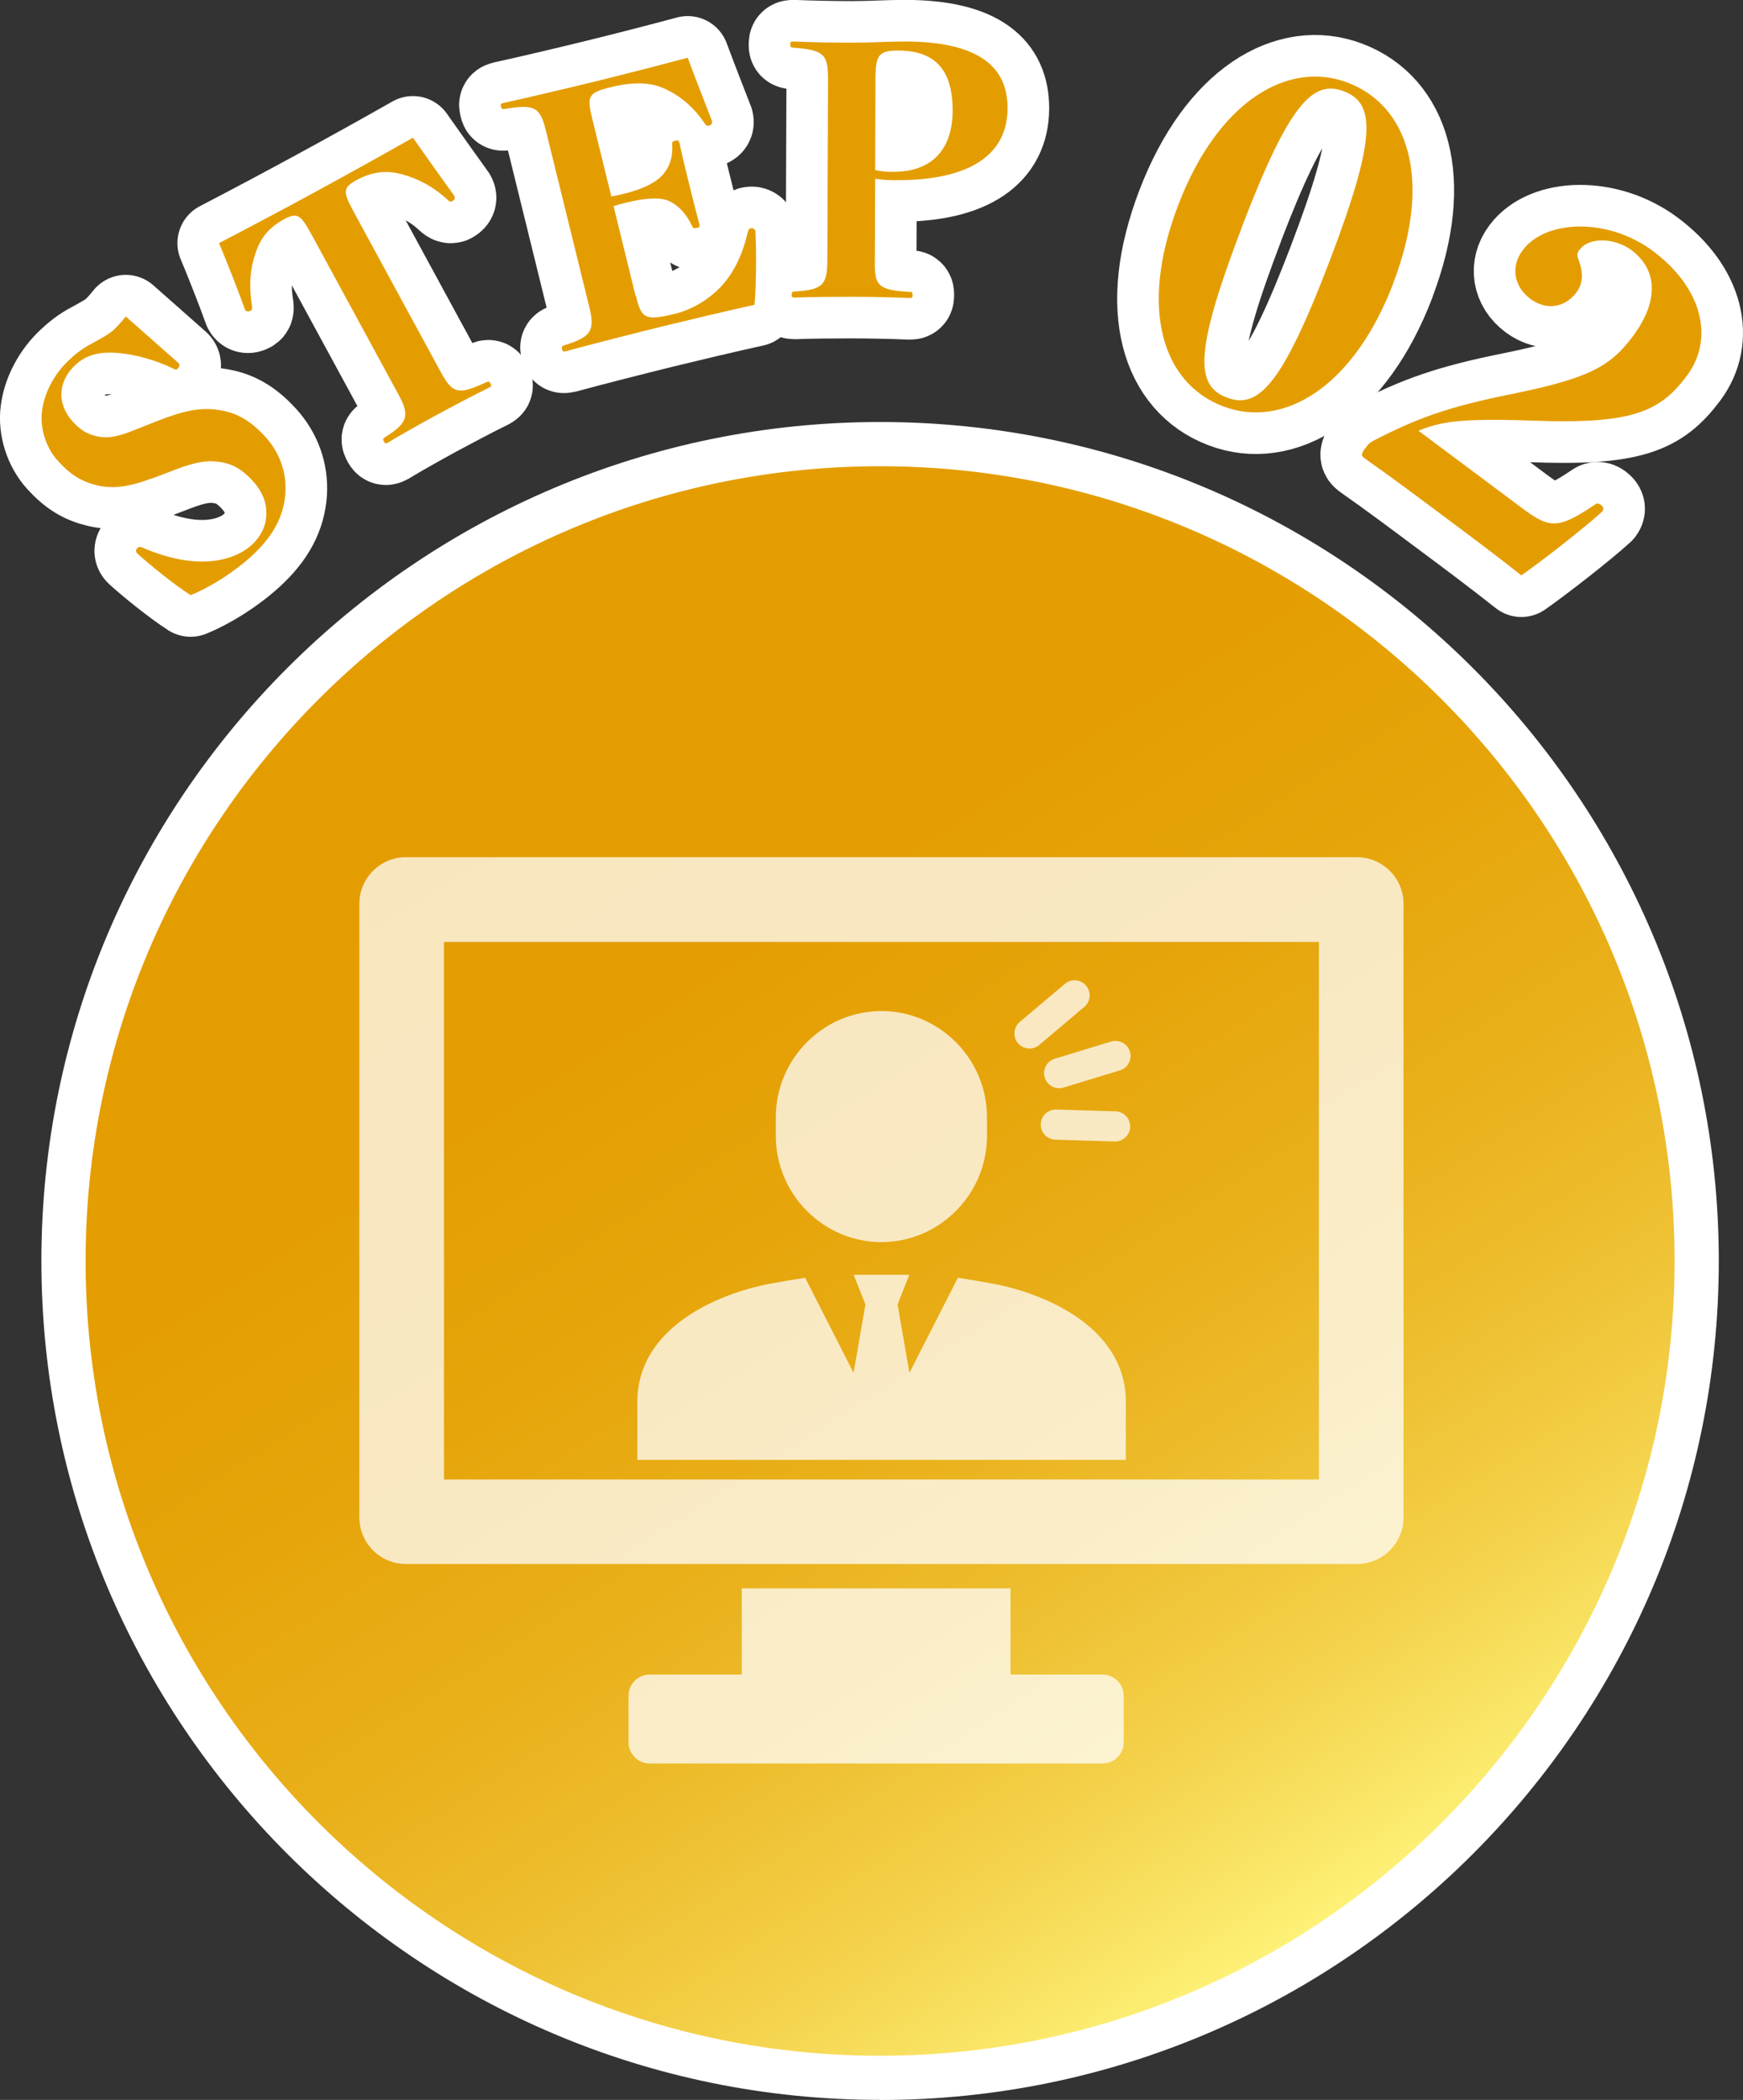
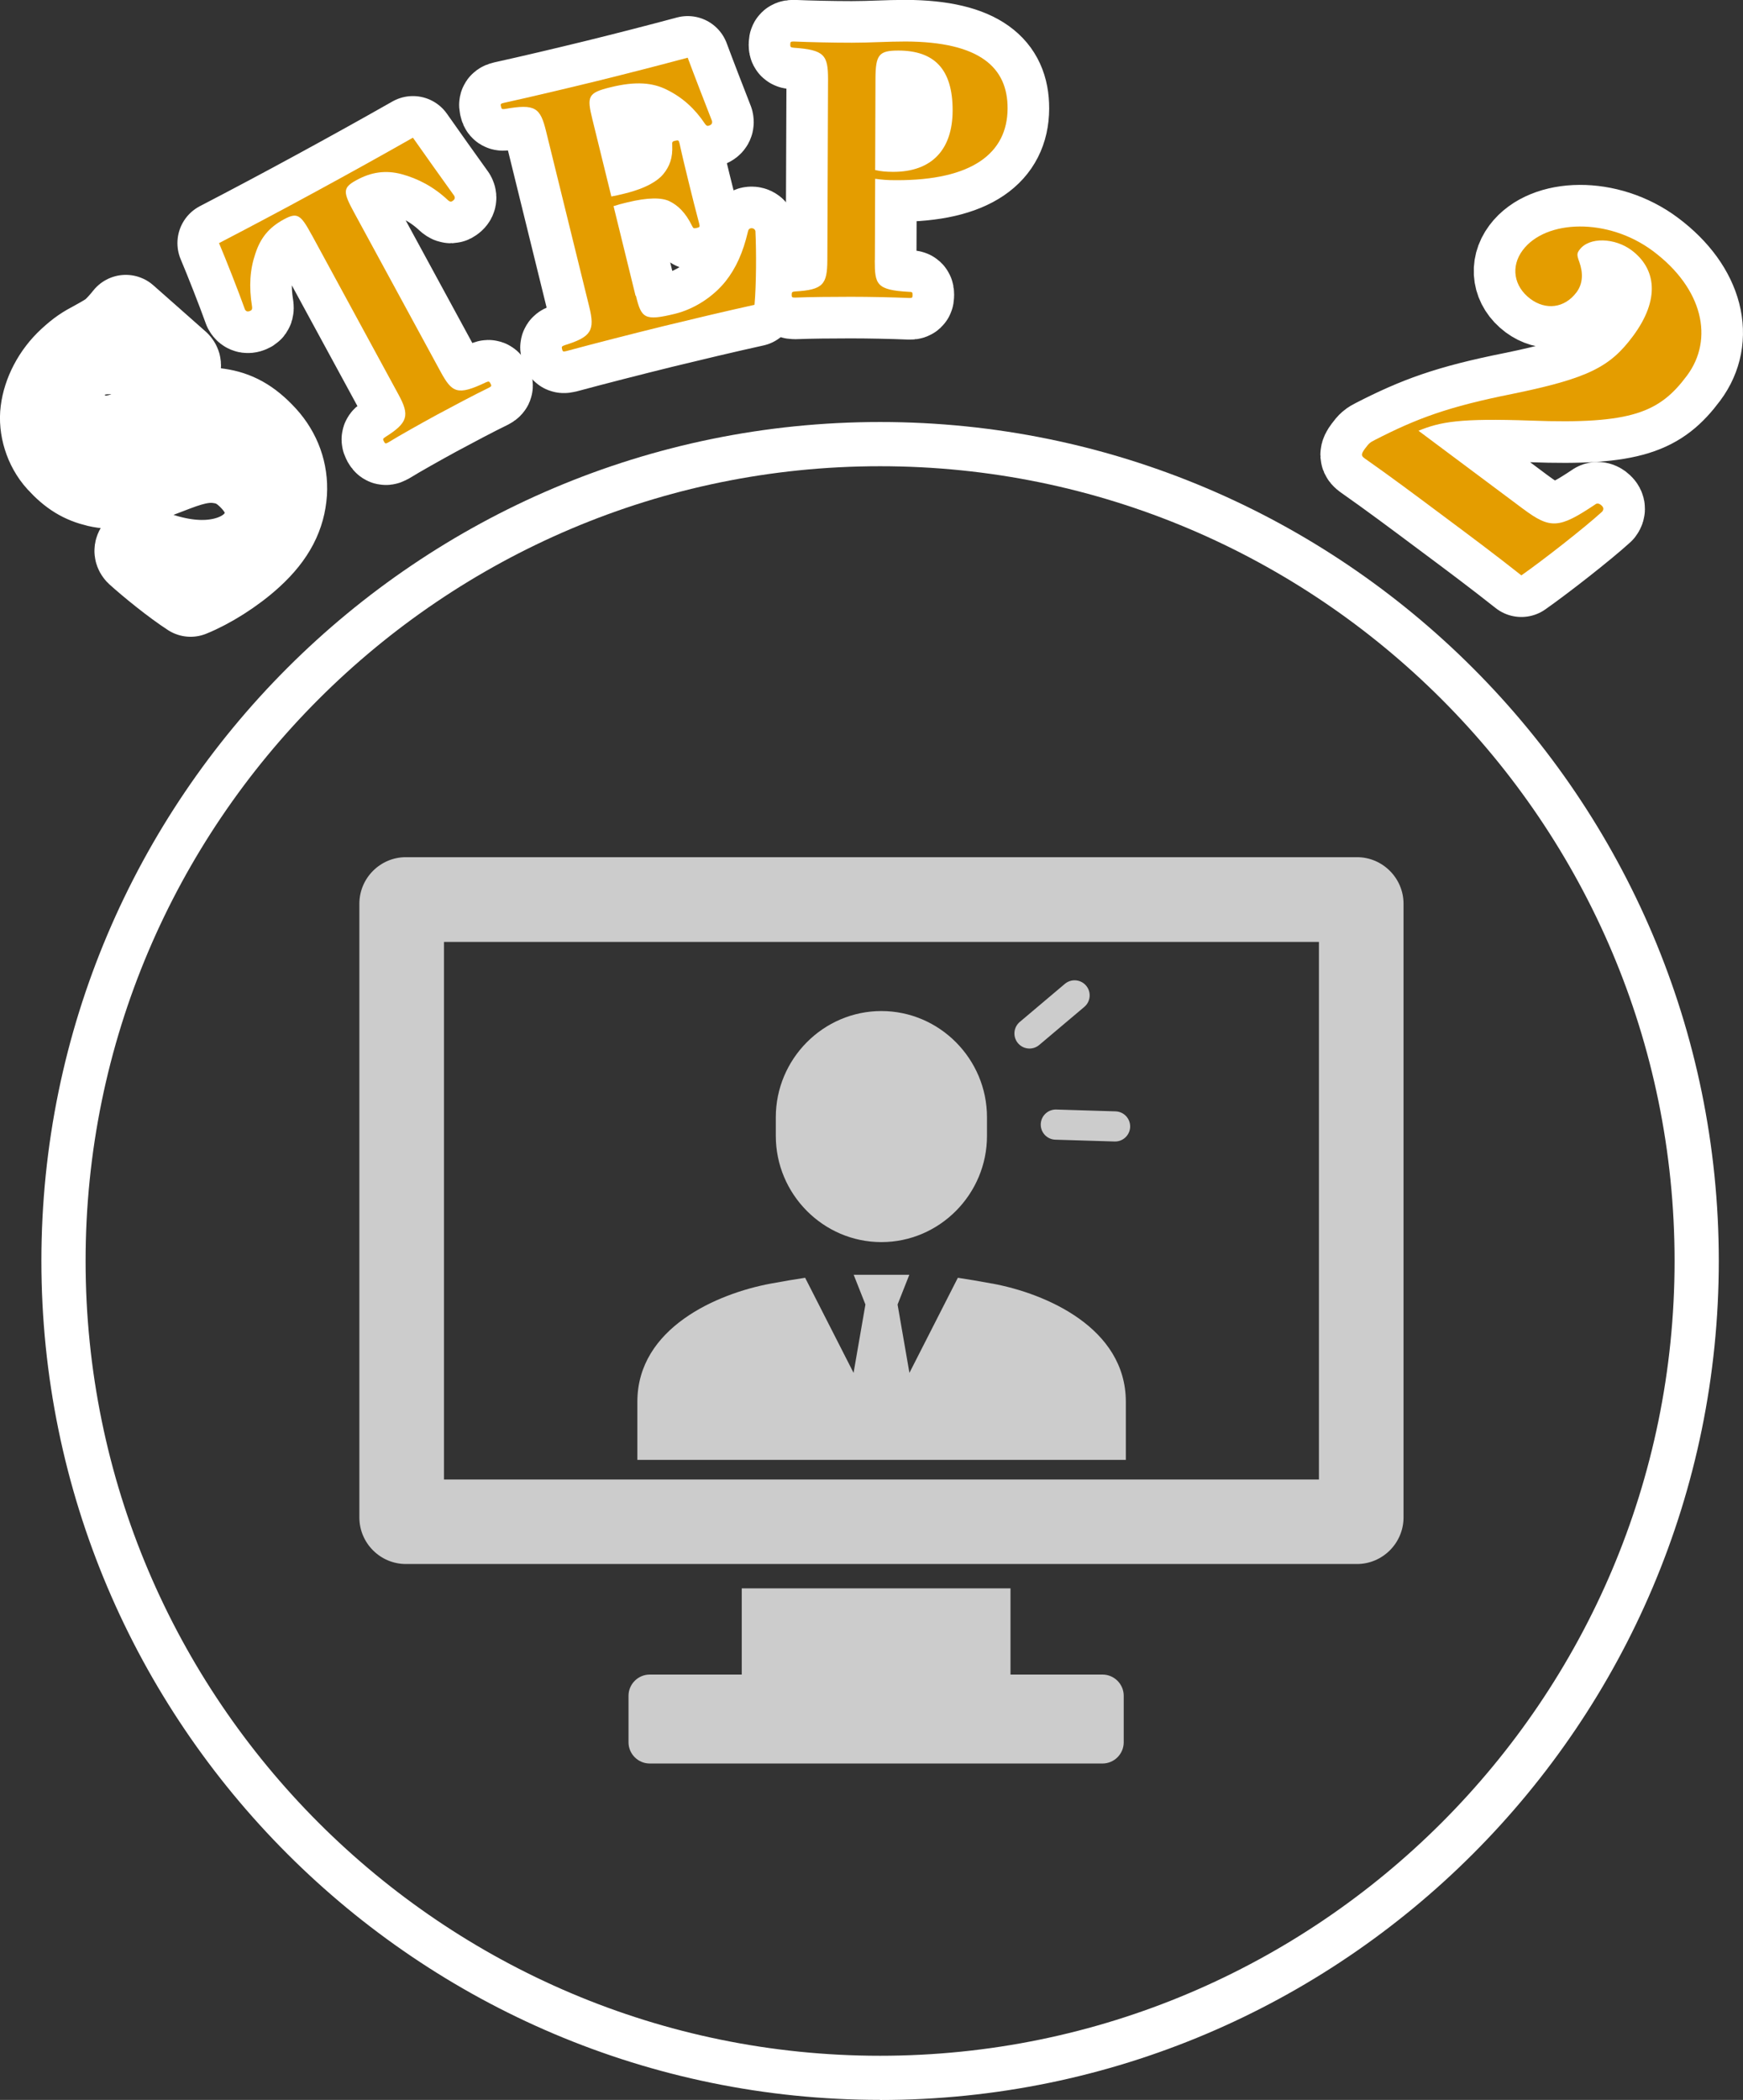
<svg xmlns="http://www.w3.org/2000/svg" id="b" data-name="レイヤー_2" viewBox="0 0 173.49 208.94">
  <rect x="0" y="0" width="173.49" height="208.94" fill="#333333" stroke="none" />
  <defs>
    <linearGradient id="d" data-name="名称未設定グラデーション 4" x1="131.39" y1="193.95" x2="43.81" y2="56.98" gradientUnits="userSpaceOnUse">
      <stop offset="0" stop-color="#fff57c" />
      <stop offset=".04" stop-color="#fbea6d" />
      <stop offset=".15" stop-color="#f4d24b" />
      <stop offset=".27" stop-color="#eebf30" />
      <stop offset=".4" stop-color="#e9b01a" />
      <stop offset=".55" stop-color="#e6a50b" />
      <stop offset=".71" stop-color="#e49e02" />
      <stop offset=".96" stop-color="#e49d00" />
    </linearGradient>
  </defs>
  <g id="c" data-name="main">
    <g>
      <g>
        <g>
-           <circle cx="87.6" cy="125.47" r="81.28" fill="url(#d)" />
          <path d="M87.6,208.94c-46.03,0-83.48-37.45-83.48-83.48S41.57,41.99,87.6,41.99s83.48,37.45,83.48,83.48-37.45,83.48-83.48,83.48ZM87.6,46.39c-43.6,0-79.08,35.47-79.08,79.08s35.48,79.08,79.08,79.08,79.08-35.47,79.08-79.08-35.47-79.08-79.08-79.08Z" fill="#fff" />
        </g>
        <g>
          <g>
            <path d="M15.17,47.58c-2.4.9-3.95,1.07-5.47.72-1.52-.36-2.63-1.01-3.91-2.41-1.26-1.38-1.82-3.35-1.61-4.98.22-1.77,1.18-3.7,2.76-5.15.93-.85,1.45-1.19,2.53-1.76.89-.49,1.43-.8,1.81-1.15.38-.34.86-.88,1.24-1.36,1.55,1.35,3.89,3.45,5.23,4.62.18.2.13.39-.1.6-.13.11-.22.06-.38-.02-1.74-.85-3.74-1.42-5.54-1.57-1.89-.16-3.16.22-4.19,1.16-.88.8-1.33,1.72-1.42,2.68-.09.96.29,2.08,1.12,2.99.8.88,1.51,1.29,2.51,1.48,1,.19,1.9.06,3.61-.63l2.3-.91c2.67-1.06,4.37-1.37,6.09-1.1,1.7.25,3.09.96,4.65,2.66,1.44,1.58,2.13,3.54,2.01,5.58-.15,2.21-1.1,4.23-3.39,6.32-1.78,1.63-4.16,3.11-6.05,3.87-1.71-1.11-4-2.97-5.32-4.16-.18-.2-.13-.39.07-.57.1-.09.24-.09.39-.03,2.5,1.08,4.7,1.51,6.58,1.4,1.88-.11,3.38-.74,4.36-1.63.9-.83,1.43-1.86,1.46-3.04.03-1.18-.36-2.25-1.39-3.38-1.01-1.1-1.95-1.63-3.09-1.82-1.22-.22-2.43-.09-4.61.75l-2.25.86Z" fill="none" stroke="#fff" stroke-linecap="round" stroke-linejoin="round" stroke-width="8.28" />
            <path d="M31.03,23.38c-1.1-2.03-1.43-2.28-2.78-1.55-1.49.81-2.32,1.84-2.83,3.4-.54,1.57-.66,3.26-.33,5.29.02.18,0,.3-.11.37-.27.15-.47.14-.6-.1-.66-1.85-1.89-4.97-2.58-6.6,3.35-1.74,6.56-3.45,9.61-5.11,3.11-1.69,6.38-3.5,9.69-5.38,1.02,1.46,2.97,4.19,4.11,5.78.13.24.03.41-.24.56-.12.06-.23,0-.37-.11-1.43-1.35-3-2.16-4.62-2.6-1.58-.42-3.02-.22-4.51.6-1.37.75-1.34,1.16-.24,3.19l8.62,15.86c1.14,2.09,1.67,2.42,4.52,1.06.29-.12.33-.1.46.14.11.21.1.26-.17.4-1.29.62-3.63,1.86-5.19,2.7-1.61.88-3.72,2.06-4.82,2.74-.27.15-.31.13-.43-.08-.13-.24-.12-.29.14-.46,2.25-1.42,2.44-2.14,1.3-4.23l-8.62-15.86Z" fill="none" stroke="#fff" stroke-linecap="round" stroke-linejoin="round" stroke-width="8.28" />
            <path d="M63.29,29.41c.55,2.25.84,2.56,3.91,1.81,1.98-.49,3.84-1.75,5.02-3.23,1.04-1.31,1.74-2.88,2.22-4.92.05-.22.1-.3.26-.35.2-.05.43.04.49.27.1,1.97.09,5.34-.09,7.34-2.86.63-6.43,1.48-9.14,2.14-3.24.8-6.76,1.7-9.58,2.46-.33.08-.37.06-.43-.17-.07-.26-.04-.31.28-.42,2.64-.82,3-1.47,2.42-3.82l-4.29-17.43c-.58-2.38-1.07-2.78-4.09-2.25-.31.04-.35.01-.4-.22-.07-.26-.04-.31.26-.38,2.82-.62,6.23-1.43,9.3-2.18,3-.74,6.27-1.58,9.02-2.32.62,1.67,1.77,4.64,2.42,6.3.06.26-.08.4-.37.48-.13.03-.22-.05-.33-.2-1-1.5-2.22-2.61-3.77-3.38-1.4-.71-3.09-.89-5.66-.25-2.25.55-2.33.92-1.78,3.17l1.89,7.69c.5-.09.83-.17,1.36-.3,2.11-.52,3.26-1.26,3.8-1.91.65-.79.96-1.64.9-2.88-.02-.35,0-.39.31-.46.3-.07.34-.05.42.28.25,1.16.63,2.72.92,3.9.3,1.22.71,2.87,1.04,4.09.07.3.05.34-.25.41-.3.07-.34.05-.48-.23-.64-1.31-1.41-2.03-2.24-2.43-.76-.37-2.13-.39-4.21.12-.53.13-.86.21-1.35.37l2.19,8.92Z" fill="none" stroke="#fff" stroke-linecap="round" stroke-linejoin="round" stroke-width="8.28" />
            <path d="M87.07,25.9c0,2.41.16,2.96,3.42,3.14.31,0,.34.04.34.31,0,.27-.03.31-.34.3-1.63-.07-3.94-.12-5.81-.12-1.84,0-4.08.02-5.54.08-.31,0-.34-.04-.34-.27,0-.27.04-.31.34-.34,2.79-.16,3.2-.7,3.21-3.12l.07-17.99c0-2.41-.36-2.93-3.42-3.14-.31-.04-.34-.07-.34-.31,0-.27.04-.31.34-.31,1.6.07,3.91.12,5.78.12,1.9,0,3.5-.12,5.37-.12,7.38.03,10.16,2.59,10.14,6.67-.02,4.42-3.49,7.16-11.11,7.13-.88,0-1.33-.04-2.07-.14l-.03,8.09ZM87.11,16.92c.65.14,1.02.17,1.77.18,3.88.01,5.93-2.22,5.94-6.1.01-4.15-1.85-5.96-5.39-5.97-1.94,0-2.28.4-2.29,2.81l-.03,9.08Z" fill="none" stroke="#fff" stroke-linecap="round" stroke-linejoin="round" stroke-width="8.28" />
-             <path d="M138.69,28.17c-3.98,10.42-11,14.54-16.97,12.25-5.93-2.26-8.43-9.58-4.45-20,3.98-10.42,10.97-14.45,16.89-12.19,5.93,2.26,8.5,9.51,4.52,19.94ZM123.6,22.64c-4.75,12.44-4.61,15.72-1.5,16.91,3.11,1.19,5.49-1.13,10.24-13.57,4.75-12.44,4.51-15.71,1.44-16.89s-5.43,1.1-10.19,13.55Z" fill="none" stroke="#fff" stroke-linecap="round" stroke-linejoin="round" stroke-width="8.28" />
            <path d="M151.6,50.63c2.74,2.05,3.6,1.95,7.17-.43.14-.12.33-.14.55.02.29.22.35.43.16.68-1.76,1.61-5.95,4.88-8.05,6.35-2.58-2.04-4.92-3.79-7.66-5.83-2.85-2.13-5.37-4.01-7.95-5.82-.29-.22-.41-.36.05-.97.4-.54.52-.62.97-.85,4.19-2.15,7.3-3.31,13.71-4.59,7.56-1.55,9.71-2.69,11.97-5.72,2.77-3.71,2.3-6.76-.12-8.57-1.66-1.24-4.22-1.35-5.18-.05-.27.36-.28.52-.02,1.22.38,1.07.37,2.13-.27,3-1.21,1.62-3.08,1.8-4.6.67-1.66-1.24-1.98-3.22-.77-4.84,2.29-3.07,8.5-3.26,12.97.08,4.98,3.72,6.09,8.76,3.38,12.4-2.72,3.64-5.47,4.85-15.52,4.47-7.11-.25-9.02.12-11.2,1.01l10.42,7.78Z" fill="none" stroke="#fff" stroke-linecap="round" stroke-linejoin="round" stroke-width="8.28" />
          </g>
          <g>
-             <path d="M15.17,47.58c-2.4.9-3.95,1.07-5.47.72-1.52-.36-2.63-1.01-3.91-2.41-1.26-1.38-1.82-3.35-1.61-4.98.22-1.77,1.18-3.7,2.76-5.15.93-.85,1.45-1.19,2.53-1.76.89-.49,1.43-.8,1.81-1.15.38-.34.86-.88,1.24-1.36,1.55,1.35,3.89,3.45,5.23,4.62.18.2.13.39-.1.6-.13.11-.22.06-.38-.02-1.74-.85-3.74-1.42-5.54-1.57-1.89-.16-3.16.22-4.19,1.16-.88.8-1.33,1.72-1.42,2.68-.09.96.29,2.08,1.12,2.99.8.88,1.51,1.29,2.51,1.48,1,.19,1.9.06,3.61-.63l2.3-.91c2.67-1.06,4.37-1.37,6.09-1.1,1.7.25,3.09.96,4.65,2.66,1.44,1.58,2.13,3.54,2.01,5.58-.15,2.21-1.1,4.23-3.39,6.32-1.78,1.63-4.16,3.11-6.05,3.87-1.71-1.11-4-2.97-5.32-4.16-.18-.2-.13-.39.07-.57.1-.09.24-.09.39-.03,2.5,1.08,4.7,1.51,6.58,1.4,1.88-.11,3.38-.74,4.36-1.63.9-.83,1.43-1.86,1.46-3.04.03-1.18-.36-2.25-1.39-3.38-1.01-1.1-1.95-1.63-3.09-1.82-1.22-.22-2.43-.09-4.61.75l-2.25.86Z" fill="#e49d00" />
            <path d="M31.03,23.38c-1.1-2.03-1.43-2.28-2.78-1.55-1.49.81-2.32,1.84-2.83,3.4-.54,1.57-.66,3.26-.33,5.29.02.18,0,.3-.11.37-.27.15-.47.14-.6-.1-.66-1.85-1.89-4.97-2.58-6.6,3.35-1.74,6.56-3.45,9.61-5.11,3.11-1.69,6.38-3.5,9.69-5.38,1.02,1.46,2.97,4.19,4.11,5.78.13.24.03.41-.24.56-.12.06-.23,0-.37-.11-1.43-1.35-3-2.16-4.62-2.6-1.58-.42-3.02-.22-4.51.6-1.37.75-1.34,1.16-.24,3.19l8.62,15.86c1.14,2.09,1.67,2.42,4.52,1.06.29-.12.33-.1.46.14.11.21.1.26-.17.4-1.29.62-3.63,1.86-5.19,2.7-1.61.88-3.72,2.06-4.82,2.74-.27.15-.31.13-.43-.08-.13-.24-.12-.29.14-.46,2.25-1.42,2.44-2.14,1.3-4.23l-8.62-15.86Z" fill="#e49d00" />
            <path d="M63.29,29.41c.55,2.25.84,2.56,3.91,1.81,1.98-.49,3.84-1.75,5.02-3.23,1.04-1.31,1.74-2.88,2.22-4.92.05-.22.1-.3.26-.35.2-.05.43.04.49.27.1,1.97.09,5.34-.09,7.34-2.86.63-6.43,1.48-9.14,2.14-3.24.8-6.76,1.7-9.58,2.46-.33.08-.37.06-.43-.17-.07-.26-.04-.31.28-.42,2.64-.82,3-1.47,2.42-3.82l-4.29-17.43c-.58-2.38-1.07-2.78-4.09-2.25-.31.04-.35.01-.4-.22-.07-.26-.04-.31.26-.38,2.82-.62,6.23-1.43,9.3-2.18,3-.74,6.27-1.58,9.02-2.32.62,1.67,1.77,4.64,2.42,6.3.06.26-.08.4-.37.48-.13.03-.22-.05-.33-.2-1-1.5-2.22-2.61-3.77-3.38-1.4-.71-3.09-.89-5.66-.25-2.25.55-2.33.92-1.78,3.17l1.89,7.69c.5-.09.83-.17,1.36-.3,2.11-.52,3.26-1.26,3.8-1.91.65-.79.96-1.64.9-2.88-.02-.35,0-.39.31-.46.3-.07.34-.05.42.28.25,1.16.63,2.72.92,3.9.3,1.22.71,2.87,1.04,4.09.07.3.05.34-.25.41-.3.07-.34.05-.48-.23-.64-1.31-1.41-2.03-2.24-2.43-.76-.37-2.13-.39-4.21.12-.53.13-.86.21-1.35.37l2.19,8.92Z" fill="#e49d00" />
            <path d="M87.07,25.9c0,2.41.16,2.96,3.42,3.14.31,0,.34.04.34.31,0,.27-.03.31-.34.3-1.63-.07-3.94-.12-5.81-.12-1.84,0-4.08.02-5.54.08-.31,0-.34-.04-.34-.27,0-.27.04-.31.34-.34,2.79-.16,3.2-.7,3.21-3.12l.07-17.99c0-2.41-.36-2.93-3.42-3.14-.31-.04-.34-.07-.34-.31,0-.27.04-.31.34-.31,1.6.07,3.91.12,5.78.12,1.9,0,3.5-.12,5.37-.12,7.38.03,10.16,2.59,10.14,6.67-.02,4.42-3.49,7.16-11.11,7.13-.88,0-1.33-.04-2.07-.14l-.03,8.09ZM87.11,16.92c.65.14,1.02.17,1.77.18,3.88.01,5.93-2.22,5.94-6.1.01-4.15-1.85-5.96-5.39-5.97-1.94,0-2.28.4-2.29,2.81l-.03,9.08Z" fill="#e49d00" />
-             <path d="M138.69,28.17c-3.98,10.42-11,14.54-16.97,12.25-5.93-2.26-8.43-9.58-4.45-20,3.98-10.42,10.97-14.45,16.89-12.19,5.93,2.26,8.5,9.51,4.52,19.94ZM123.6,22.64c-4.75,12.44-4.61,15.72-1.5,16.91,3.11,1.19,5.49-1.13,10.24-13.57,4.75-12.44,4.51-15.71,1.44-16.89s-5.43,1.1-10.19,13.55Z" fill="#e49d00" />
            <path d="M151.6,50.63c2.74,2.05,3.6,1.95,7.17-.43.14-.12.33-.14.55.02.29.22.35.43.16.68-1.76,1.61-5.95,4.88-8.05,6.35-2.58-2.04-4.92-3.79-7.66-5.83-2.85-2.13-5.37-4.01-7.95-5.82-.29-.22-.41-.36.05-.97.4-.54.52-.62.97-.85,4.19-2.15,7.3-3.31,13.71-4.59,7.56-1.55,9.71-2.69,11.97-5.72,2.77-3.71,2.3-6.76-.12-8.57-1.66-1.24-4.22-1.35-5.18-.05-.27.36-.28.52-.02,1.22.38,1.07.37,2.13-.27,3-1.21,1.62-3.08,1.8-4.6.67-1.66-1.24-1.98-3.22-.77-4.84,2.29-3.07,8.5-3.26,12.97.08,4.98,3.72,6.09,8.76,3.38,12.4-2.72,3.64-5.47,4.85-15.52,4.47-7.11-.25-9.02.12-11.2,1.01l10.42,7.78Z" fill="#e49d00" />
          </g>
        </g>
      </g>
      <g>
        <g opacity=".75">
          <g>
            <path d="M109.74,166.62h-9.16v-8.58h-26.75v8.58h-9.16c-1.16,0-2.11.95-2.11,2.11v4.63c0,1.16.95,2.11,2.11,2.11h45.07c1.16,0,2.11-.95,2.11-2.11v-4.63c0-1.16-.95-2.11-2.11-2.11Z" fill="#fff" />
            <path d="M135.07,85.29H40.4c-2.55,0-4.63,2.08-4.63,4.63v61.07c0,2.55,2.08,4.63,4.63,4.63h94.67c2.55,0,4.63-2.09,4.63-4.63v-61.07c0-2.55-2.09-4.63-4.63-4.63ZM131.28,147.21H44.19v-53.49h87.09v53.49Z" fill="#fff" />
          </g>
-           <line x1="105.42" y1="106.78" x2="111.03" y2="105.07" fill="#fff" stroke="#fff" stroke-linecap="round" stroke-miterlimit="10" stroke-width="3" />
          <line x1="102.47" y1="102.83" x2="106.96" y2="99.04" fill="#fff" stroke="#fff" stroke-linecap="round" stroke-miterlimit="10" stroke-width="3" />
          <line x1="105.09" y1="111.9" x2="110.99" y2="112.08" fill="#fff" stroke="#fff" stroke-linecap="round" stroke-miterlimit="10" stroke-width="3" />
        </g>
        <g>
          <path d="M98.24,113.02c0,5.81-4.73,10.57-10.51,10.57h0c-5.78,0-10.51-4.76-10.51-10.57v-1.85c0-5.81,4.73-10.57,10.51-10.57h0c5.78,0,10.51,4.76,10.51,10.57v1.85Z" fill="#fff" opacity=".75" />
          <path d="M98.77,127.72c-1.3-.24-2.42-.43-3.43-.58l-4.82,9.46-1.18-6.8,1.17-2.96h-5.54l1.17,2.96-1.18,6.8-4.82-9.46c-1.01.15-2.13.34-3.43.58-5.33.99-13.27,4.41-13.27,11.76v5.78h48.62v-5.78c0-7.35-7.94-10.77-13.27-11.76Z" fill="#fff" opacity=".75" />
        </g>
      </g>
    </g>
  </g>
</svg>